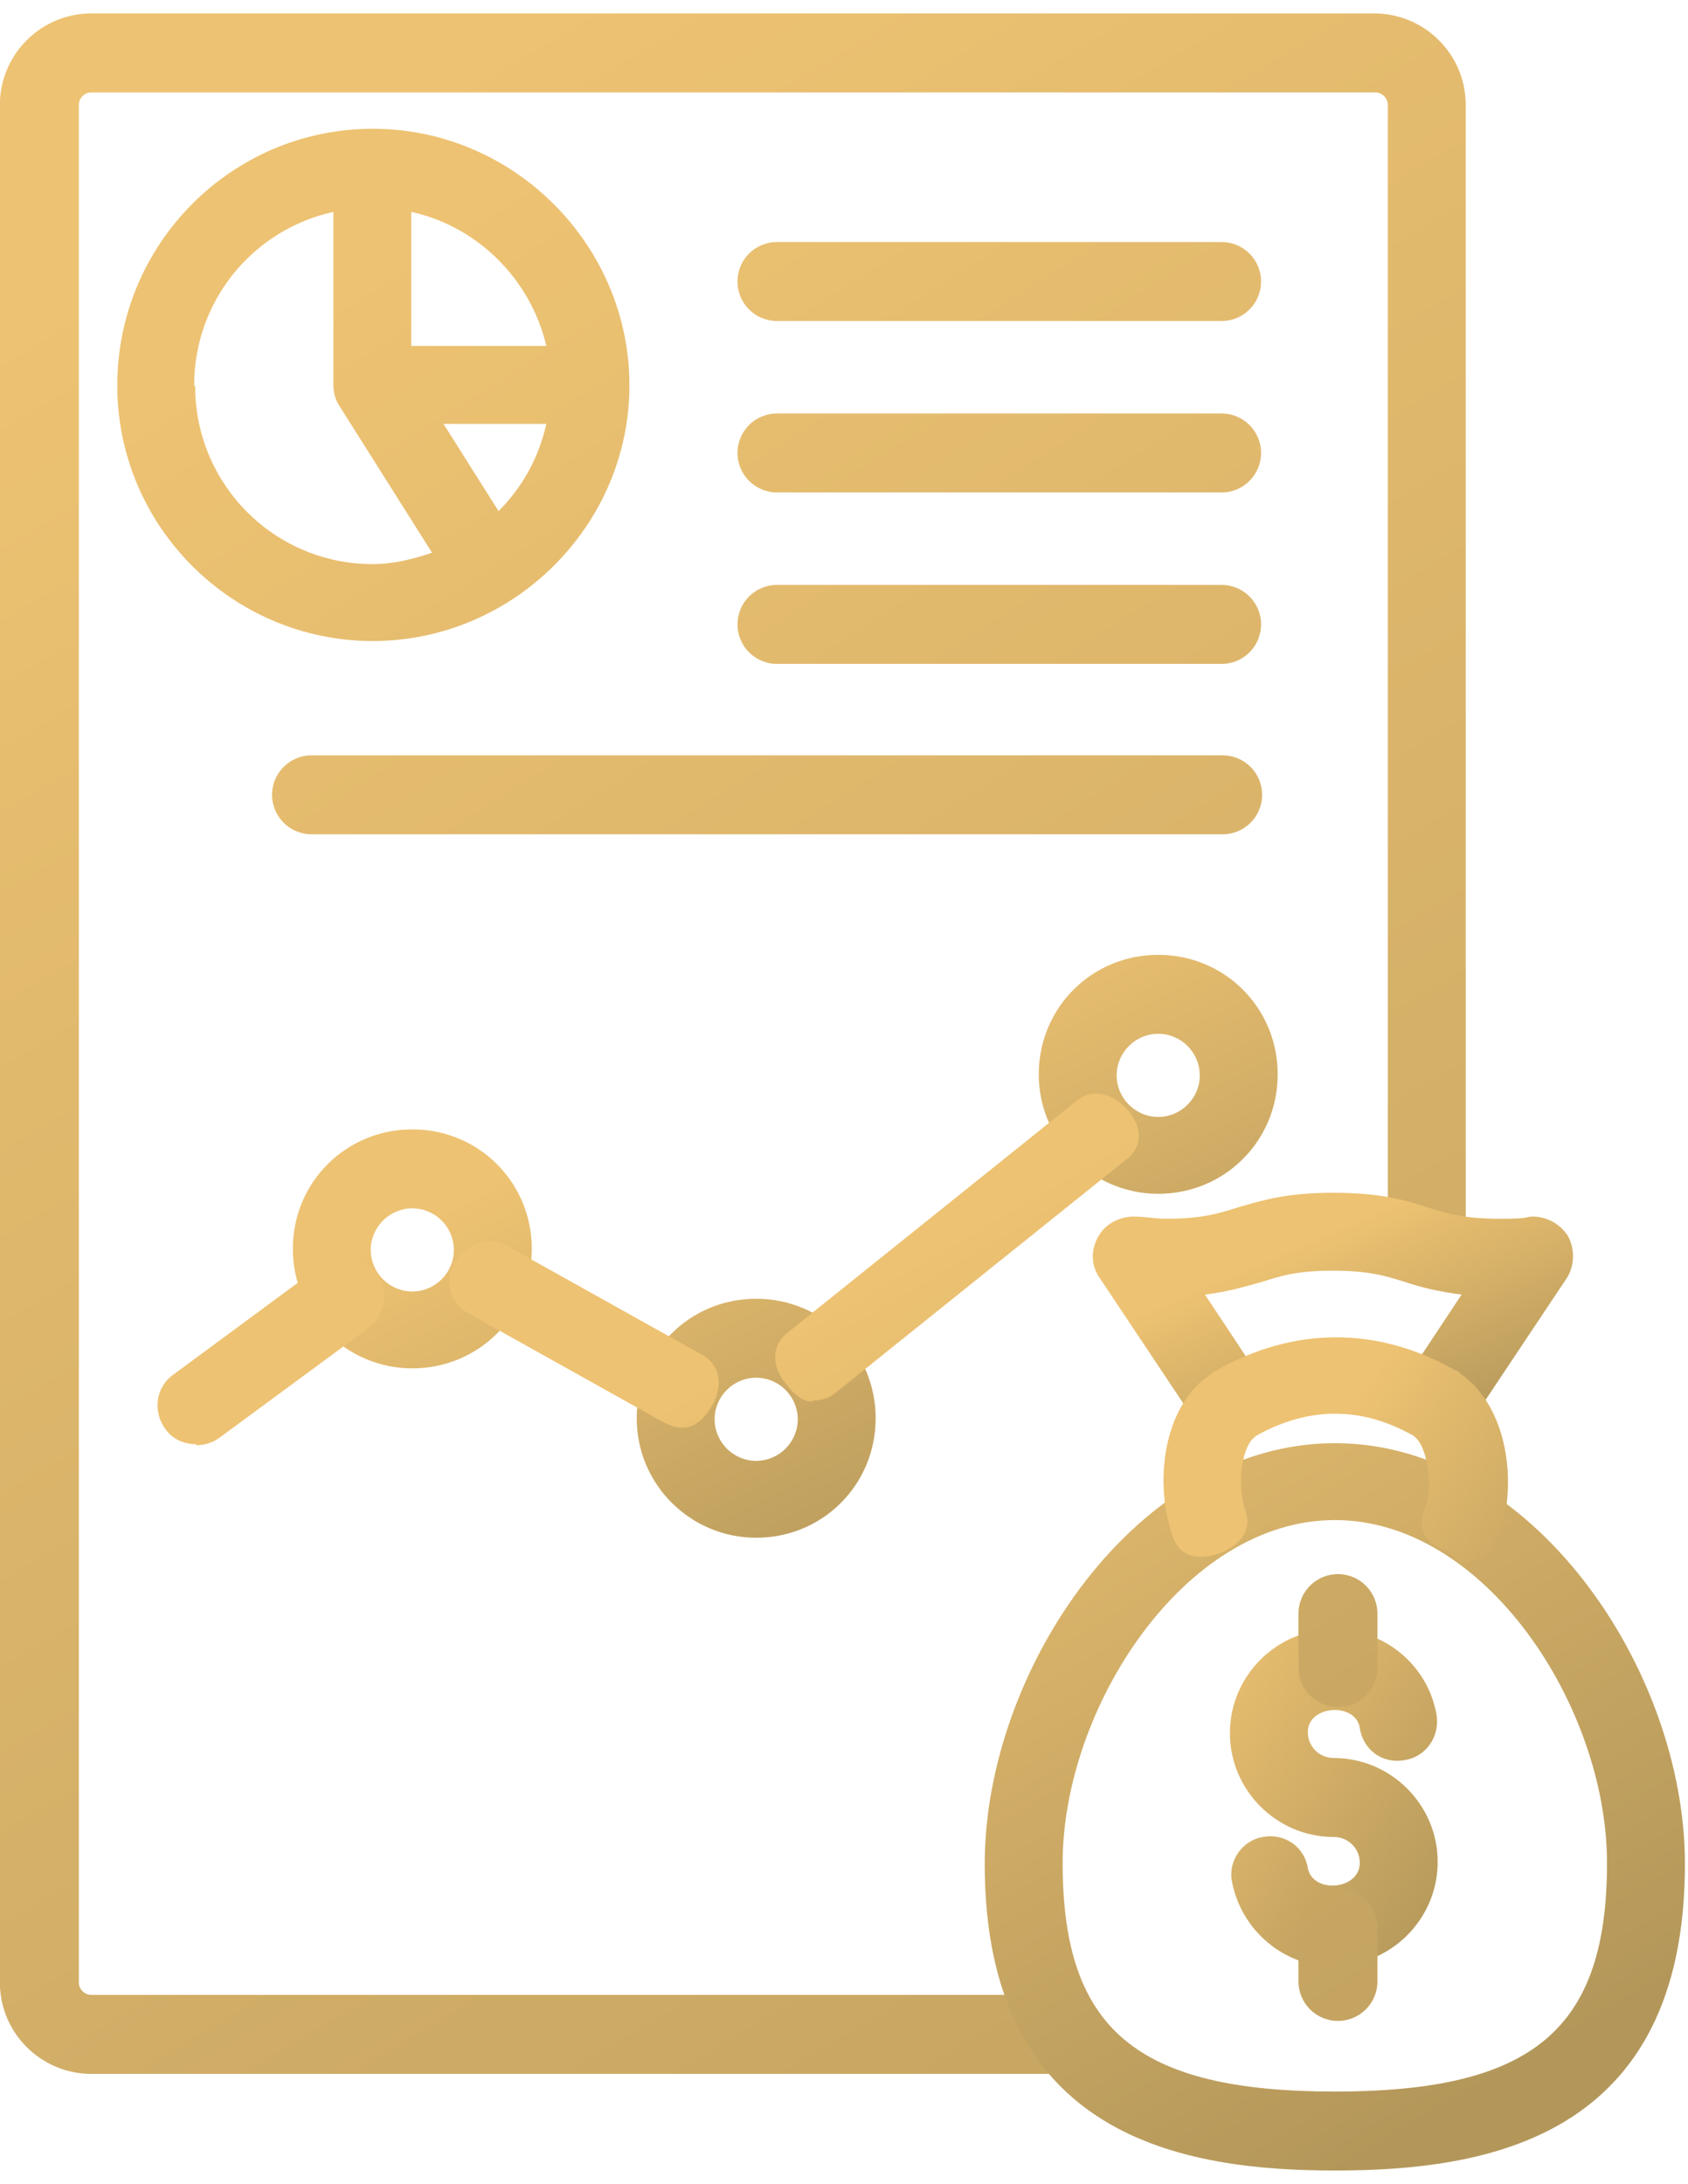
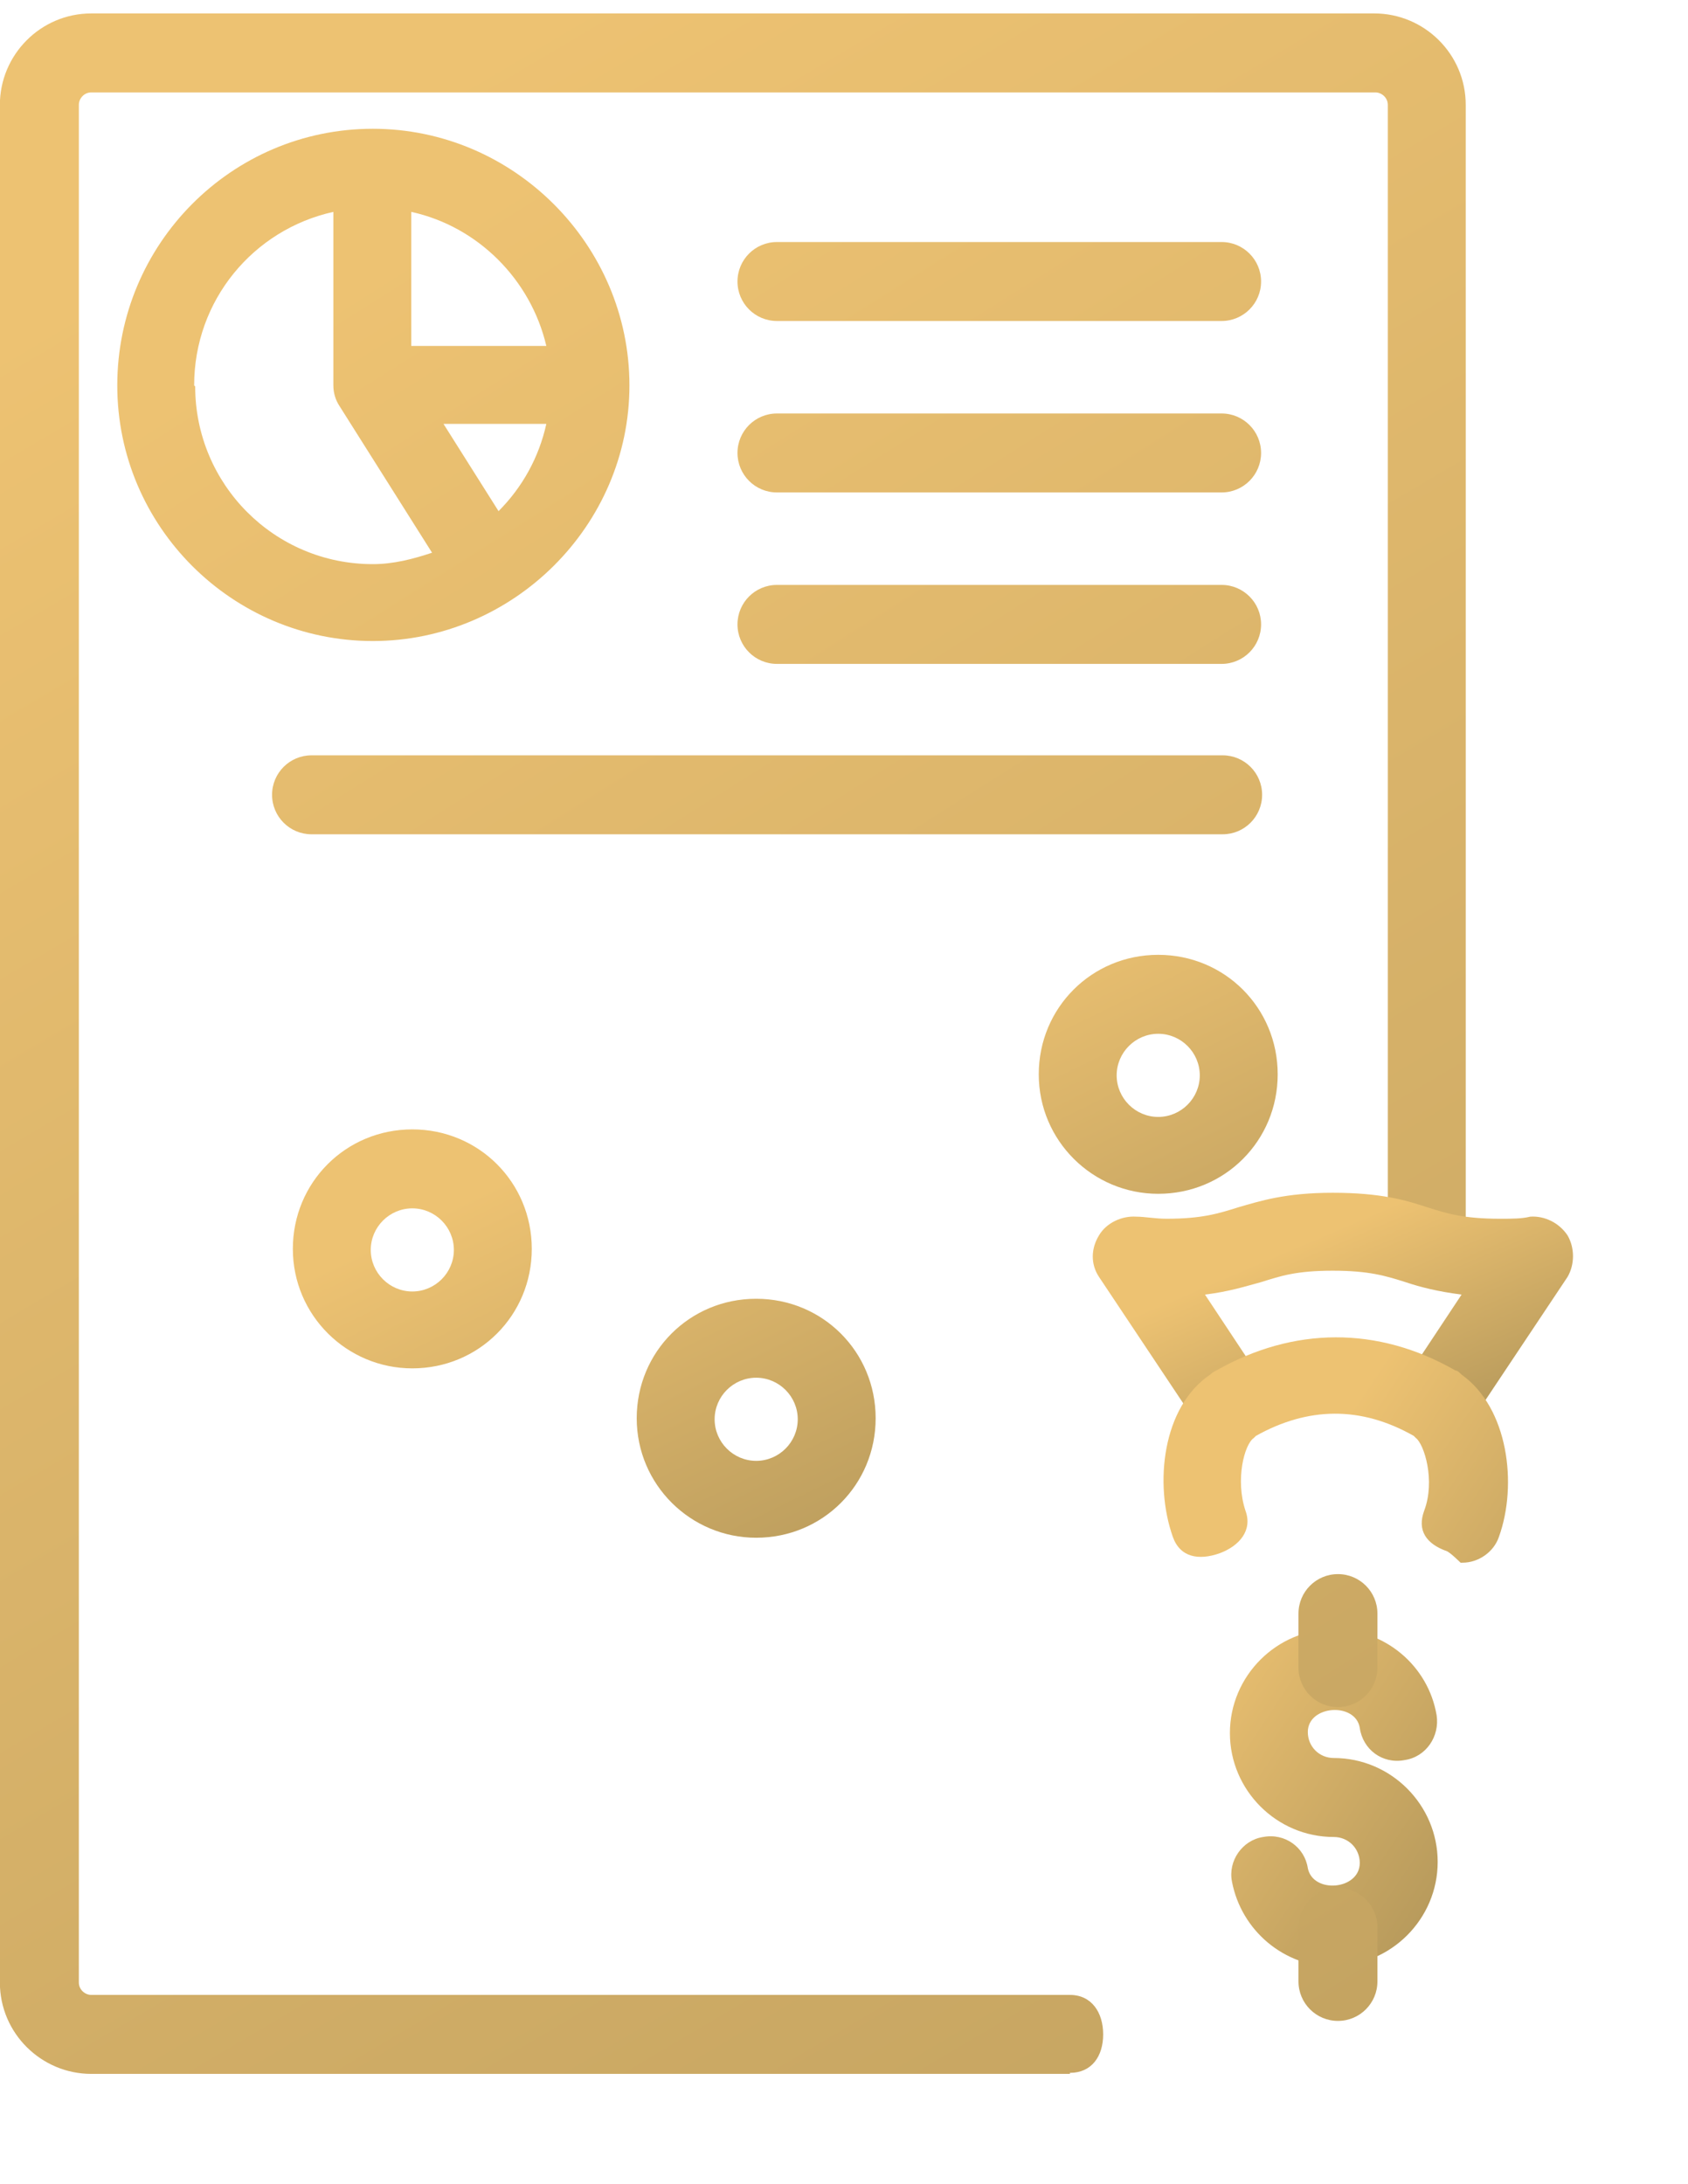
<svg xmlns="http://www.w3.org/2000/svg" width="109" height="141" viewBox="0 0 109 141" fill="none">
  <path d="M69.088 133.894H5.896C2.676 133.894 -0.008 131.277 -0.008 127.99V6.771C-0.008 3.551 2.609 0.867 5.896 0.867H88.744C91.964 0.867 94.647 3.484 94.647 6.771V80.63C94.647 82.038 93.507 82.91 92.098 82.91C90.689 82.91 89.616 82.038 89.616 80.63V6.771C89.616 6.301 89.213 5.966 88.811 5.966H5.896C5.426 5.966 5.091 6.368 5.091 6.771V127.99C5.091 128.46 5.493 128.795 5.896 128.795H69.088C70.497 128.795 71.235 129.936 71.235 131.345C71.235 132.753 70.497 133.827 69.088 133.827V133.894Z" fill="url(#paint0_linear_38_2)" />
  <path d="M48.829 99.279C44.603 99.279 41.115 95.858 41.115 91.564C41.115 87.271 44.536 83.85 48.829 83.85C53.123 83.85 56.544 87.271 56.544 91.564C56.544 95.858 53.123 99.279 48.829 99.279ZM48.829 88.948C47.353 88.948 46.146 90.155 46.146 91.631C46.146 93.107 47.353 94.315 48.829 94.315C50.305 94.315 51.513 93.107 51.513 91.631C51.513 90.155 50.305 88.948 48.829 88.948ZM74.79 77.074C70.564 77.074 67.076 73.653 67.076 69.36C67.076 65.066 70.497 61.645 74.79 61.645C79.084 61.645 82.505 65.066 82.505 69.36C82.505 73.653 79.084 77.074 74.79 77.074ZM74.79 66.743C73.315 66.743 72.107 67.951 72.107 69.427C72.107 70.903 73.315 72.11 74.79 72.11C76.266 72.11 77.474 70.903 77.474 69.427C77.474 67.951 76.266 66.743 74.79 66.743ZM26.625 88.344C22.398 88.344 18.91 84.923 18.91 80.63C18.91 76.336 22.331 72.915 26.625 72.915C30.918 72.915 34.339 76.336 34.339 80.63C34.339 84.923 30.918 88.344 26.625 88.344ZM26.625 78.013C25.149 78.013 23.941 79.221 23.941 80.697C23.941 82.172 25.149 83.38 26.625 83.38C28.1 83.38 29.308 82.172 29.308 80.697C29.308 79.221 28.1 78.013 26.625 78.013Z" fill="url(#paint1_linear_38_2)" />
-   <path d="M44.066 92.168C43.664 92.168 43.261 92.034 42.859 91.832L30.247 84.789C29.04 84.118 28.637 82.709 29.375 81.502C30.046 80.294 31.522 79.757 32.729 80.428L45.341 87.472C46.548 88.143 46.682 89.485 46.012 90.692C45.542 91.497 44.938 92.168 44.066 92.168ZM52.452 90.491C51.714 90.491 51.177 89.887 50.708 89.283C49.835 88.21 49.768 86.868 50.909 85.996L69.558 71.037C70.631 70.165 72.04 70.701 72.912 71.775C73.784 72.848 73.784 74.123 72.644 74.927L53.995 89.887C53.525 90.29 52.988 90.424 52.452 90.424V90.491ZM12.671 93.241C11.866 93.241 11.128 92.906 10.659 92.235C9.854 91.095 10.055 89.552 11.195 88.747L20.654 81.77C22.063 80.495 24.813 81.569 24.813 83.648C24.813 84.453 24.411 85.258 23.807 85.728L14.147 92.839C13.678 93.174 13.141 93.308 12.671 93.308V93.241ZM86.195 140.132C76.468 140.132 63.587 138.053 63.587 120.343C63.587 107.798 73.449 93.174 86.195 93.174C98.94 93.174 108.802 107.798 108.802 120.343C108.802 138.12 95.922 140.132 86.195 140.132ZM86.195 98.138C76.468 98.138 68.619 110.28 68.619 120.276C68.619 131.009 73.382 135.034 86.195 135.034C99.007 135.034 103.77 131.009 103.77 120.276C103.77 110.213 95.922 98.138 86.195 98.138Z" fill="url(#paint2_linear_38_2)" />
  <path d="M92.836 93.04C92.366 93.04 91.897 92.906 91.427 92.638C90.287 91.9 89.951 90.29 90.689 89.149L94.379 83.581C92.836 83.38 91.763 83.112 90.756 82.776C89.482 82.374 88.408 82.038 86.06 82.038C83.713 82.038 82.706 82.374 81.432 82.776C80.425 83.045 79.419 83.38 77.809 83.581L81.499 89.149C82.237 90.29 81.968 91.9 80.761 92.638C79.62 93.375 78.078 93.107 77.272 91.9L70.967 82.441C70.43 81.636 70.43 80.63 70.967 79.757C71.436 78.953 72.442 78.483 73.382 78.55C73.918 78.55 74.589 78.684 75.327 78.684C77.608 78.684 78.681 78.349 79.956 77.946C81.365 77.544 82.975 77.007 86.06 77.007C89.146 77.007 90.756 77.477 92.165 77.946C93.44 78.349 94.513 78.684 96.861 78.684C97.666 78.684 98.27 78.684 98.806 78.55C99.745 78.483 100.685 78.953 101.221 79.757C101.691 80.562 101.691 81.636 101.221 82.441L94.915 91.9C94.446 92.638 93.641 93.04 92.836 93.04Z" fill="url(#paint3_linear_38_2)" />
  <path d="M94.312 100.889C94.312 100.889 93.708 100.285 93.44 100.151C92.098 99.681 91.494 98.809 91.964 97.535C92.702 95.589 91.964 93.241 91.427 92.839C91.427 92.839 91.36 92.772 91.293 92.705C87.872 90.759 84.45 90.826 81.096 92.705C81.096 92.705 81.029 92.772 80.962 92.839C80.358 93.241 79.755 95.522 80.425 97.535C80.895 98.809 80.023 99.815 78.748 100.285C77.407 100.755 76.199 100.553 75.73 99.212C74.522 95.79 75.059 90.826 78.145 88.747C78.279 88.612 78.413 88.545 78.547 88.478C83.511 85.661 88.945 85.594 93.976 88.478C94.11 88.478 94.245 88.612 94.379 88.747C97.397 90.893 98.001 95.858 96.794 99.212C96.458 100.218 95.452 100.889 94.446 100.889H94.312ZM86.195 126.984C82.907 126.984 80.157 124.636 79.553 121.483C79.285 120.142 80.224 118.8 81.566 118.599C82.975 118.33 84.249 119.27 84.45 120.611C84.786 122.288 87.805 122.02 87.805 120.276C87.805 119.337 87.067 118.599 86.127 118.599C82.438 118.599 79.419 115.58 79.419 111.89C79.419 108.201 82.438 105.182 86.127 105.182C89.415 105.182 92.232 107.53 92.769 110.75C92.97 112.092 92.098 113.433 90.689 113.635C89.28 113.903 88.006 112.964 87.805 111.555C87.536 109.878 84.45 110.079 84.45 111.823C84.45 112.762 85.188 113.5 86.127 113.5C89.817 113.5 92.836 116.519 92.836 120.209C92.836 123.898 89.817 126.917 86.127 126.917L86.195 126.984Z" fill="url(#paint4_linear_38_2)" />
  <path d="M86.396 130.473C84.987 130.473 83.847 129.332 83.847 127.923V124.435C83.847 123.026 84.987 121.886 86.396 121.886C87.805 121.886 88.945 123.026 88.945 124.435V127.923C88.945 129.332 87.805 130.473 86.396 130.473ZM86.396 110.213C84.987 110.213 83.847 109.073 83.847 107.664V104.176C83.847 102.767 84.987 101.627 86.396 101.627C87.805 101.627 88.945 102.767 88.945 104.176V107.664C88.945 109.073 87.805 110.213 86.396 110.213ZM78.882 20.724H50.171C48.762 20.724 47.622 19.584 47.622 18.175C47.622 16.766 48.762 15.626 50.171 15.626H78.882C80.291 15.626 81.432 16.766 81.432 18.175C81.432 19.584 80.291 20.724 78.882 20.724ZM78.882 31.793H50.171C48.762 31.793 47.622 30.652 47.622 29.244C47.622 27.835 48.762 26.695 50.171 26.695H78.882C80.291 26.695 81.432 27.835 81.432 29.244C81.432 30.652 80.291 31.793 78.882 31.793ZM78.882 42.862H50.171C48.762 42.862 47.622 41.721 47.622 40.312C47.622 38.904 48.762 37.763 50.171 37.763H78.882C80.291 37.763 81.432 38.904 81.432 40.312C81.432 41.721 80.291 42.862 78.882 42.862ZM78.882 53.863H20.117C18.709 53.863 17.568 52.723 17.568 51.314C17.568 49.905 18.709 48.765 20.117 48.765H78.95C80.358 48.765 81.499 49.905 81.499 51.314C81.499 52.723 80.358 53.863 78.95 53.863H78.882ZM24.075 8.314C14.952 8.314 7.573 15.76 7.573 24.883C7.573 34.007 15.019 41.386 24.075 41.386C33.132 41.386 40.645 33.94 40.645 24.883C40.645 15.827 33.199 8.314 24.075 8.314ZM32.193 33L28.637 27.365H35.278C34.809 29.512 33.735 31.457 32.193 33ZM35.278 22.334H26.558V13.68C30.851 14.62 34.272 18.041 35.278 22.334ZM12.537 24.883C12.537 19.383 16.361 14.821 21.526 13.68V24.883C21.526 25.353 21.66 25.823 21.929 26.225L27.899 35.684C26.692 36.086 25.417 36.422 24.075 36.422C17.703 36.422 12.604 31.256 12.604 24.95L12.537 24.883Z" fill="url(#paint5_linear_38_2)" />
  <defs>
    <linearGradient id="paint0_linear_38_2" x1="10.134" y1="15.648" x2="114.596" y2="192.623" gradientUnits="userSpaceOnUse">
      <stop stop-color="#EDC272" />
      <stop offset="1" stop-color="#B3975A" />
    </linearGradient>
    <linearGradient id="paint1_linear_38_2" x1="38.007" y1="73.51" x2="54.084" y2="106.285" gradientUnits="userSpaceOnUse">
      <stop stop-color="#EDC272" />
      <stop offset="1" stop-color="#B3975A" />
    </linearGradient>
    <linearGradient id="paint2_linear_38_2" x1="39.788" y1="92.523" x2="72.513" y2="148.525" gradientUnits="userSpaceOnUse">
      <stop stop-color="#EDC272" />
      <stop offset="1" stop-color="#B3975A" />
    </linearGradient>
    <linearGradient id="paint3_linear_38_2" x1="79.876" y1="82.064" x2="86.152" y2="96.703" gradientUnits="userSpaceOnUse">
      <stop stop-color="#EDC272" />
      <stop offset="1" stop-color="#B3975A" />
    </linearGradient>
    <linearGradient id="paint4_linear_38_2" x1="81.812" y1="99.154" x2="102.004" y2="112.486" gradientUnits="userSpaceOnUse">
      <stop stop-color="#EDC272" />
      <stop offset="1" stop-color="#B3975A" />
    </linearGradient>
    <linearGradient id="paint5_linear_38_2" x1="16.291" y1="21.887" x2="115.158" y2="178.689" gradientUnits="userSpaceOnUse">
      <stop stop-color="#EDC272" />
      <stop offset="1" stop-color="#B3975A" />
    </linearGradient>
  </defs>
</svg>